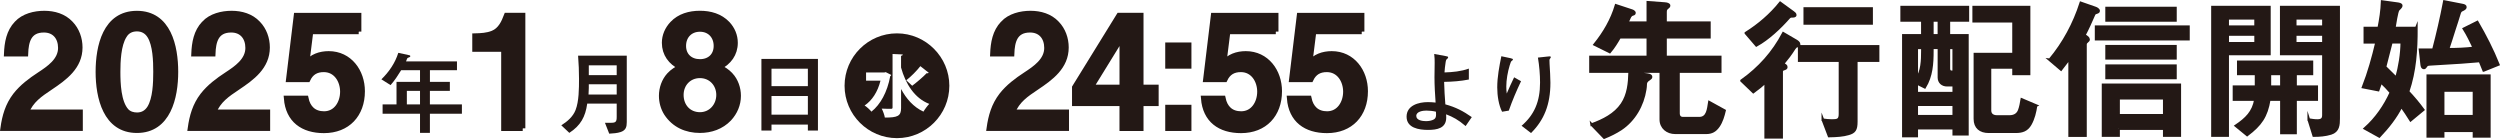
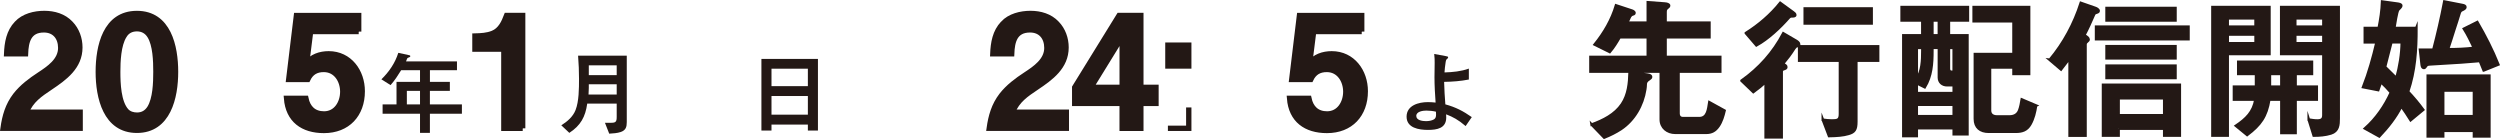
<svg xmlns="http://www.w3.org/2000/svg" id="_レイヤー_1" data-name="レイヤー 1" width="938.18" height="52.21" viewBox="0 0 938.18 52.21">
  <defs>
    <style>
      .cls-1, .cls-2, .cls-3 {
        fill: #231815;
      }

      .cls-1, .cls-3 {
        stroke: #231815;
        stroke-miterlimit: 10;
      }

      .cls-3 {
        stroke-width: 2px;
      }
    </style>
  </defs>
  <path class="cls-3" d="M6.31,8.82c2.55-2.78,6.67-3.77,10.32-3.77s7.31,1.04,9.86,3.77c2.32,2.38,3.48,5.68,3.48,8.99,0,7.25-5.68,11.37-11.14,15.02-3.89,2.61-7.13,4.76-8.99,9.28h20.24v6.03H1.15c.64-4.58,1.8-8.64,4.64-12.35,2.49-3.19,5.68-5.57,9.05-7.77,3.54-2.32,7.95-5.28,7.95-10.03,0-3.94-2.26-6.79-6.32-6.79-5.68,0-6.73,4.29-6.9,8.99H2.48c.17-4.12.87-8.29,3.83-11.37Z" />
  <path class="cls-3" d="M65.88,26.98c0,9.51-2.73,21.92-14.5,21.92s-14.5-12.41-14.5-21.92,2.61-21.92,14.5-21.92,14.5,12.41,14.5,21.92ZM46.56,13.46c-2.15,3.48-2.38,9.51-2.38,13.51,0,4.35.23,11.43,3.25,14.73,1.04,1.1,2.55,1.51,4,1.51,2.09,0,3.65-.93,4.76-2.67,2.15-3.48,2.32-9.51,2.32-13.57s-.17-10.09-2.26-13.46c-1.1-1.8-2.78-2.73-4.87-2.73s-3.77.87-4.81,2.67Z" />
-   <path class="cls-3" d="M76.61,8.82c2.55-2.78,6.67-3.77,10.32-3.77s7.31,1.04,9.86,3.77c2.32,2.38,3.48,5.68,3.48,8.99,0,7.25-5.68,11.37-11.14,15.02-3.89,2.61-7.13,4.76-8.99,9.28h20.24v6.03h-28.94c.64-4.58,1.8-8.64,4.64-12.35,2.49-3.19,5.68-5.57,9.05-7.77,3.54-2.32,7.95-5.28,7.95-10.03,0-3.94-2.26-6.79-6.32-6.79-5.68,0-6.73,4.29-6.9,8.99h-7.08c.17-4.12.87-8.29,3.83-11.37Z" />
  <path class="cls-3" d="M134.61,11.84h-18.04l-1.51,12.06c1.86-2.67,5.1-3.71,8.29-3.71,7.83,0,12.59,6.67,12.59,14.04,0,8.76-5.51,14.73-14.38,14.73-7.89,0-13.4-3.89-14.04-12.06h7.25c.75,3.65,3.02,5.86,6.84,5.86,4.58,0,7.02-4.18,7.02-8.35s-2.49-8.35-7.13-8.35c-2.84,0-4.81,1.16-6.03,3.77h-7.13l2.9-24.01h23.37v6.03Z" />
  <path class="cls-2" d="M168.82,30.71v3.4h-7.49v5.08h12.01v3.5h-12.01v7.18h-3.71v-7.18h-14.04v-3.5h5.22v-8.47h8.82v-4.38h-7.07c-1.22,1.96-2.45,3.89-3.99,5.6l-3.43-2.17c2.87-2.8,5.15-6.13,6.34-9.94l3.33.7c1.08.24,1.16.24,1.16.59,0,.21-.07.31-.67.49-.46.14-.49.25-.91,1.44h19.11v3.29h-10.15v4.38h7.49ZM157.62,34.11h-4.94v5.08h4.94v-5.08Z" />
  <path class="cls-3" d="M196.16,48.15h-7.08v-29.7h-10.85v-4.93c2.26-.06,4.64-.17,6.73-1.04,2.84-1.16,4.12-3.94,5.16-6.67h6.03v42.34Z" />
  <path class="cls-2" d="M228.63,50.18l-1.61-4.1h2.24c1.82,0,2.17-.38,2.17-2.24v-4.97h-11.06c-.67,4.94-2.49,8.26-6.72,10.99l-3.01-2.84c2.24-1.4,4.38-3.22,5.36-5.74,1.26-3.26,1.29-8.02,1.29-11.66,0-2.83-.11-5.67-.35-8.72h18.27v24.92c0,1.82-.35,3.04-2.24,3.71-1.37.46-2.87.53-4.34.63ZM220.96,31.62v1.4c0,.81-.04,1.61-.1,2.45h10.57v-3.85h-10.47ZM231.43,28.19v-3.68h-10.47v3.68h10.47Z" />
-   <path class="cls-3" d="M274.15,28.19c1.91,2.09,2.9,4.93,2.9,7.77,0,3.25-1.28,6.21-3.48,8.58-2.9,3.02-6.79,4.35-10.9,4.35-5.1,0-9.63-1.97-12.53-6.38-1.22-1.91-1.86-4.23-1.86-6.55,0-2.84.99-5.68,2.9-7.77,1.22-1.33,2.67-2.2,4.23-3.02-3.65-1.8-6.03-4.93-6.03-9.11,0-2.67,1.1-5.16,2.96-7.13,2.67-2.84,6.44-3.89,10.32-3.89s7.6,1.04,10.32,3.89c1.86,1.97,2.9,4.47,2.9,7.13,0,4.18-2.38,7.31-5.97,9.11,1.57.81,3.02,1.68,4.23,3.02ZM255.54,35.62c0,4.35,2.96,7.48,7.13,7.48s7.13-3.42,7.13-7.48-2.96-7.31-7.13-7.31-7.13,3.19-7.13,7.31ZM256.46,17.23c0,3.65,2.55,5.97,6.21,5.97s6.15-2.32,6.15-5.97-2.44-6.32-6.15-6.32-6.21,2.61-6.21,6.32Z" />
  <path class="cls-2" d="M303.17,48.99v-2.24h-13.65v2.24h-3.78v-26.88h21.21v26.88h-3.78ZM303.17,25.78h-13.65v6.55h13.65v-6.55ZM303.17,36.03h-13.65v7h13.65v-7Z" />
-   <path class="cls-2" d="M356.26,32.18c0,10.84-8.82,19.66-19.66,19.66s-19.66-8.82-19.66-19.66,8.82-19.66,19.66-19.66,19.66,8.91,19.66,19.66ZM332.4,27.06l-.5.13h-6.89v3.07h5.42c-1.09,4.33-3.19,7.44-5.97,9.33.63.34,2.14,1.72,2.56,2.31,3.36-2.65,5.96-7.31,7.06-13.32.21-.08.34-.25.38-.46l-2.06-1.05ZM338.15,33.4c1.93,3.61,4.62,6.76,8.4,8.49.42-.76,1.6-2.35,2.18-2.9-5.5-2.1-8.91-7.52-10.59-13.65v-4.41c.46-.04.63-.25.63-.5l-3.82-.17v20.08c0,.34-.13.46-.5.5-.46,0-2.06,0-3.57-.08.5.92,1.05,2.48,1.18,3.36,4.79,0,6.09-.55,6.09-3.57v-7.14ZM345.38,24.83c-1.34,1.72-3.53,3.95-5.29,5.29l2.23,2.06c1.68-1.26,4.07-3.28,5.42-4.7.29.08.63,0,.8-.17l-3.15-2.48Z" />
  <path class="cls-3" d="M376.4,8.82c2.55-2.78,6.67-3.77,10.32-3.77s7.31,1.04,9.86,3.77c2.32,2.38,3.48,5.68,3.48,8.99,0,7.25-5.68,11.37-11.14,15.02-3.89,2.61-7.13,4.76-8.99,9.28h20.24v6.03h-28.94c.64-4.58,1.8-8.64,4.64-12.35,2.49-3.19,5.68-5.57,9.05-7.77,3.54-2.32,7.95-5.28,7.95-10.03,0-3.94-2.26-6.79-6.32-6.79-5.68,0-6.73,4.29-6.9,8.99h-7.08c.17-4.12.87-8.29,3.83-11.37Z" />
  <path class="cls-3" d="M428.13,32.78h5.68v6.03h-5.68v9.34h-7.02v-9.34h-17.81v-6.03l16.65-26.97h8.18v26.97ZM421.12,13.75l-11.72,19.02h11.72V13.75Z" />
-   <path class="cls-3" d="M446.11,16.94v7.83h-7.83v-7.83h7.83ZM446.11,40.32v7.83h-7.83v-7.83h7.83Z" />
-   <path class="cls-3" d="M478.77,11.84h-18.04l-1.51,12.06c1.86-2.67,5.1-3.71,8.29-3.71,7.83,0,12.59,6.67,12.59,14.04,0,8.76-5.51,14.73-14.38,14.73-7.89,0-13.4-3.89-14.04-12.06h7.25c.75,3.65,3.02,5.86,6.84,5.86,4.58,0,7.02-4.18,7.02-8.35s-2.49-8.35-7.13-8.35c-2.84,0-4.81,1.16-6.03,3.77h-7.13l2.9-24.01h23.37v6.03Z" />
+   <path class="cls-3" d="M446.11,16.94v7.83h-7.83v-7.83h7.83ZM446.11,40.32v7.83h-7.83h7.83Z" />
  <path class="cls-3" d="M511.02,11.84h-18.04l-1.51,12.06c1.86-2.67,5.1-3.71,8.29-3.71,7.83,0,12.59,6.67,12.59,14.04,0,8.76-5.51,14.73-14.38,14.73-7.89,0-13.4-3.89-14.04-12.06h7.25c.75,3.65,3.02,5.86,6.84,5.86,4.58,0,7.02-4.18,7.02-8.35s-2.49-8.35-7.13-8.35c-2.84,0-4.81,1.16-6.03,3.77h-7.13l2.9-24.01h23.37v6.03Z" />
  <path class="cls-2" d="M552.32,43.95l-2.31,3.36c-2.73-2.35-4.76-3.43-7.32-4.41.04.42.04.8.04,1.19,0,4.06-3.43,4.66-6.86,4.66s-8.02-.74-8.02-4.97,4.52-5.46,7.98-5.46c.94,0,2,.07,2.91.17-.21-2.7-.42-6.62-.42-9.42,0-1.33.04-4.13.07-5.46.04-.7-.04-2.24-.17-3.36l4.17.77c.77.14,1.05.18,1.05.52,0,.25-.21.42-.35.53-.35.28-.46.49-.59,1.33-.21,1.19-.35,2.8-.42,3.78,3.08-.1,6.23-.38,9.14-1.44v4.1c-3.05.6-6.16.84-9.28.88.07,2.83.25,5.81.46,8.44,3.85,1.05,6.69,2.52,9.94,4.8ZM535.24,41.5c-1.22,0-3.75.32-3.75,2s2.38,1.96,3.61,1.96c.98,0,2.13-.14,3.04-.67.63-.38.77-1.05.77-1.75,0-.28,0-.53-.04-1.12-1.05-.28-2.59-.42-3.64-.42Z" />
-   <path class="cls-2" d="M567.76,22.35c0,.14-.11.28-.32.39-.42.25-.56.7-.88,1.75-.77,2.49-1.29,5.5-1.29,7.95,0,.84.04,1.79.17,2.66.88-2.07,1.75-3.99,2.77-6.09l2.59,1.47c-1.71,3.61-3.29,7.28-4.59,11.03l-2.52.42c-1.23-2.38-1.82-5.92-1.82-9.14,0-3.92.77-7.88,1.54-11.69l3.43.73c.77.17.91.28.91.52ZM577.94,31.06c0-3.15-.28-6.34-.8-9.45l3.61-.39c.28-.03.67-.07.84-.07s.38.07.38.28c0,.14-.04.28-.25.53-.17.21-.25.42-.25.56,0,.38,0,.91.04,1.4.14,2.17.32,5.36.32,7.11,0,8.3-2.42,14.07-7.28,18.9l-3.54-2.73c4.73-4.09,6.93-9,6.93-16.14Z" />
  <path class="cls-1" d="M607.8,13.98c-1.1,1.91-2.26,3.83-3.71,5.51l-5.63-2.78c3.54-4.41,6.38-9.22,8-14.67l5.8,1.91c.41.12,1.1.41,1.1.93,0,.35-.41.46-.64.52-.93.23-1.16,1.1-1.51,1.86-.23.52-.41.87-.64,1.28h7.83V.88l6.26.46c.93.06,1.68.29,1.68.75,0,.35-.23.52-.52.75-.64.52-.81.81-.81,1.68v4h16.47v5.45h-16.47v7.42h20.53v5.45h-15.66v15.72c0,1.1.58,1.8,1.68,1.8h6.15c3.19,0,3.36-3.54,3.77-5.97l5.68,3.13c-.46,1.97-1.1,4.12-2.26,5.8-1.22,1.74-2.55,2.49-4.64,2.49h-11.6c-2.96,0-5.39-1.91-5.39-4.99v-17.98h-26.39v-5.45h21.52v-7.42h-10.61ZM597.31,46.75c4.35-1.57,8.76-3.77,11.37-7.66,2.38-3.54,2.78-7.83,2.9-11.95l6.03.81c.52.06,1.97.17,1.97.87,0,.35-.23.58-.52.75-1.28.81-1.51,1.33-1.51,2.26,0,.52-.06,1.04-.17,1.74-.93,5.92-4.06,11.48-9.11,14.85-1.97,1.28-4.06,2.32-6.26,3.19l-4.7-4.87Z" />
  <path class="cls-1" d="M653.57,30.28c6.67-4.76,11.83-10.5,15.66-17.75l4.87,2.84c.46.29,1.04.7,1.04,1.28,0,.35-.12.46-.93.7-.23.06-.46.23-.87.81-1.39,2.2-2.73,3.94-4.29,5.8.93.52,1.28.7,1.28,1.22,0,.41-.23.52-1.1.81-.41.12-.64.46-.64.87v24.65h-5.97v-20.82c-1.45,1.39-3.02,2.67-4.64,3.83l-4.41-4.23ZM655.19,12.42c4.87-3.07,9.28-6.84,12.88-11.31l4.87,3.54c.41.29.75.58.75.99,0,.46-.64.46-1.16.46-.64,0-.93.12-1.45.75-3.13,3.54-7.6,7.77-11.95,10.15l-3.94-4.58ZM684.07,44.96c1.1.17,2.26.29,3.42.29,2.03,0,3.02-.17,3.02-2.44v-20.07h-15.31v-5.34h29.58v5.34h-8.18v22.91c0,3.07-.7,3.94-2.96,4.58-1.97.58-4.23.75-7.25.81l-2.32-6.09ZM677.29,3.2h25.06v5.57h-25.06V3.2Z" />
  <path class="cls-1" d="M714.29,13.29h7.13v-5.63h-7.77V2.67h24.82v4.99h-7.13v5.63h6.96v37.06h-5.1v-2.26h-13.92v2.96h-4.99V13.29ZM725.14,17.93v1.16c0,4.81-.29,9.45-2.84,13.63l-3.02-1.51v3.77h13.92v-3.02h-2.49c-1.8,0-3.07-1.1-3.07-2.9v-11.14h-2.49ZM719.28,29.7c2.03-3.07,2.15-7.02,2.15-10.61v-1.16h-2.15v11.77ZM733.2,39.27h-13.92v4.35h13.92v-4.35ZM727.63,7.66h-2.49v5.63h2.49v-5.63ZM733.2,17.93h-1.86v7.89c0,.75.41,1.16,1.1,1.16h.75v-9.05ZM764.05,39.62c-.35,2.44-.93,4.87-2.15,7.02-1.28,2.2-3.02,2.78-5.45,2.78h-10.15c-3.13,0-5.16-1.57-5.16-4.81v-24.3h14.5V7.95h-14.96V2.67h20.76v25.06h-5.8v-2.44h-8.87v16.18c0,1.57,1.16,2.26,2.61,2.26h4.76c1.62,0,2.96-.64,3.6-2.2.52-1.33.75-2.78.99-4.18l5.34,2.26Z" />
  <path class="cls-1" d="M769.22,22.45c5.28-6.32,9.16-13.57,11.66-21.34l5.34,1.86c.46.17,1.33.52,1.33,1.16,0,.29-.29.46-1.1.7-.35.12-.46.23-.7.75-1.16,2.67-2.26,5.16-3.6,7.66,1.04.58,1.62,1.04,1.62,1.57,0,.23-.06.41-.64.87-.35.29-.52.58-.52,1.04v34.16h-5.92v-29.06c-1.1,1.39-2.15,2.84-3.25,4.23l-4.23-3.6ZM786.62,10.04h34.63v4.64h-34.63v-4.64ZM795.03,48.26v2.61h-5.8v-19.02h28.77v19.02h-5.8v-2.61h-17.17ZM790.56,3.02h25.81v4.64h-25.81V3.02ZM790.56,17.35h25.81v4.52h-25.81v-4.52ZM790.56,24.66h25.81v4.58h-25.81v-4.58ZM812.2,36.84h-17.17v6.44h17.17v-6.44Z" />
  <path class="cls-1" d="M830.29,2.67h21.34v17.57h-15.66v30.62h-5.68V2.67ZM846.47,6.85h-10.5v3.19h10.5v-3.19ZM835.98,12.94v3.31h10.5v-3.31h-10.5ZM846.65,32.54v-4.81h-6.67v-4.52h27.61v4.52h-6.15v4.81h7.95v4.81h-7.95v12.53h-5.28v-12.53h-4.58c-1.04,6.38-3.25,9.45-8.29,13.28l-4.18-3.42c3.83-2.61,6.5-5.1,7.31-9.86h-8.06v-4.81h8.29ZM856.16,32.54v-4.81h-4.35v4.81h4.35ZM866.42,44.9c1.04.17,2.09.35,3.19.35,1.45,0,2.32-.41,2.32-2.03v-22.97h-15.83V2.67h21.52v41.76c0,2.44-.12,4.76-2.9,5.63-2.09.64-4.29.81-6.44.81l-1.86-5.97ZM871.93,6.85h-10.61v3.19h10.61v-3.19ZM861.32,12.94v3.31h10.61v-3.31h-10.61Z" />
  <path class="cls-1" d="M906.79,10.5c0,8.35-.46,16.01-3.13,23.9,2.03,2.15,3.94,4.41,5.68,6.79l-4.7,3.89c-1.1-1.74-2.26-3.54-3.48-5.22-2.09,4.18-5.05,7.89-8.29,11.31l-5.34-2.96c4.23-3.77,7.42-8.41,9.74-13.51-1.22-1.39-2.44-2.73-3.77-3.94l-1.04,3.02-5.63-1.1c2.15-5.51,3.71-11.14,5.05-16.82h-4.41v-5.34h5.22c.64-3.25,1.16-6.55,1.28-9.92l5.1.7c1.33.17,2.03.29,2.03.81,0,.58-.75,1.1-1.1,1.51-.58.64-1.28,5.68-1.51,6.9h8.29ZM897.4,15.84c-.75,3.07-1.57,6.15-2.38,9.28,1.45,1.39,2.84,2.84,4.29,4.23,1.22-4.41,1.97-8.93,2.03-13.51h-3.94ZM932.08,26.4c-.46-1.22-.99-2.38-1.45-3.54-4.7.41-9.4.75-14.09.99-1.57.12-3.19.17-4.76.29-.81.06-1.1.17-1.62.99-.12.17-.29.35-.52.35-.75,0-.81-1.04-.87-1.57l-.58-5.22h4.99c1.57-5.97,2.96-12.01,4.12-18.1l6.55,1.28c.93.17,1.33.35,1.33.81s-.52.75-1.39,1.16c-.41.17-.7.7-.81,1.1-.64,2.15-1.33,4.23-2.03,6.38-.75,2.38-1.51,4.81-2.32,7.19,3.31,0,6.55-.12,9.8-.52-1.16-2.44-2.32-4.87-3.77-7.19l4.99-2.49c2.96,5.1,5.68,10.38,7.89,15.89l-5.45,2.2ZM934.17,51.16h-5.74v-2.09h-11.6v2.09h-5.74v-22.74h23.08v22.74ZM928.43,33.94h-11.6v9.69h11.6v-9.69Z" />
</svg>